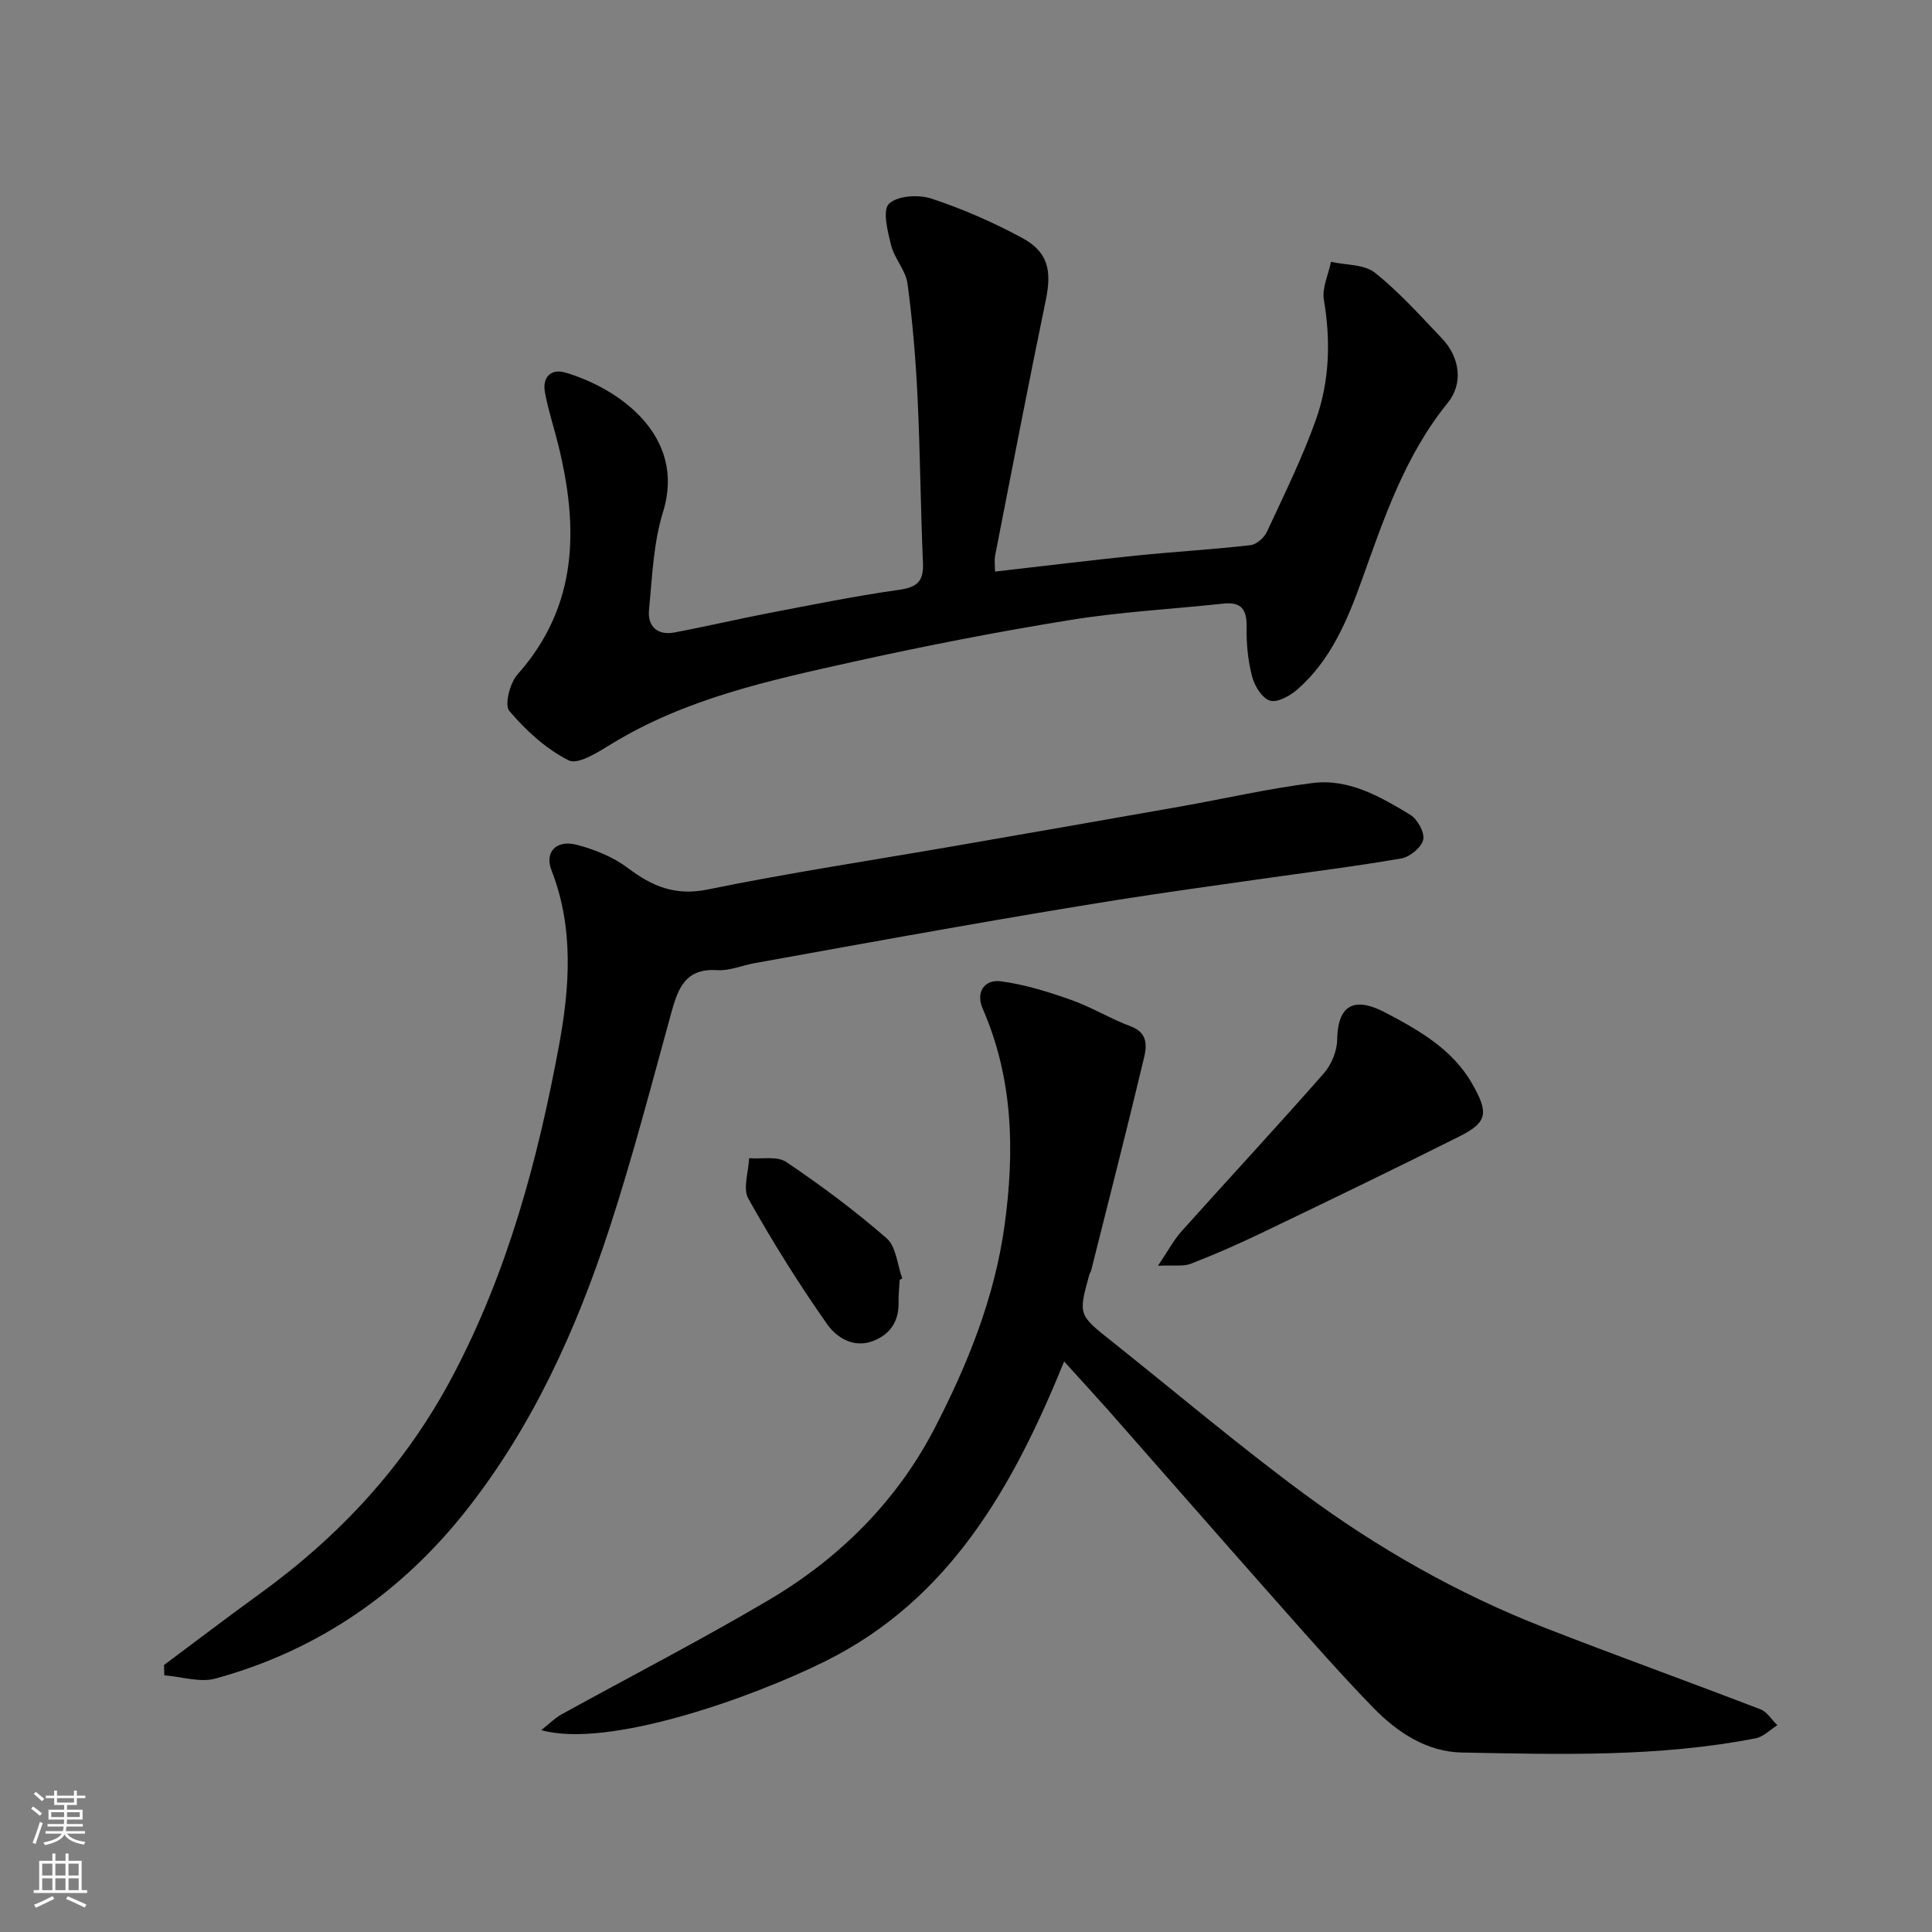
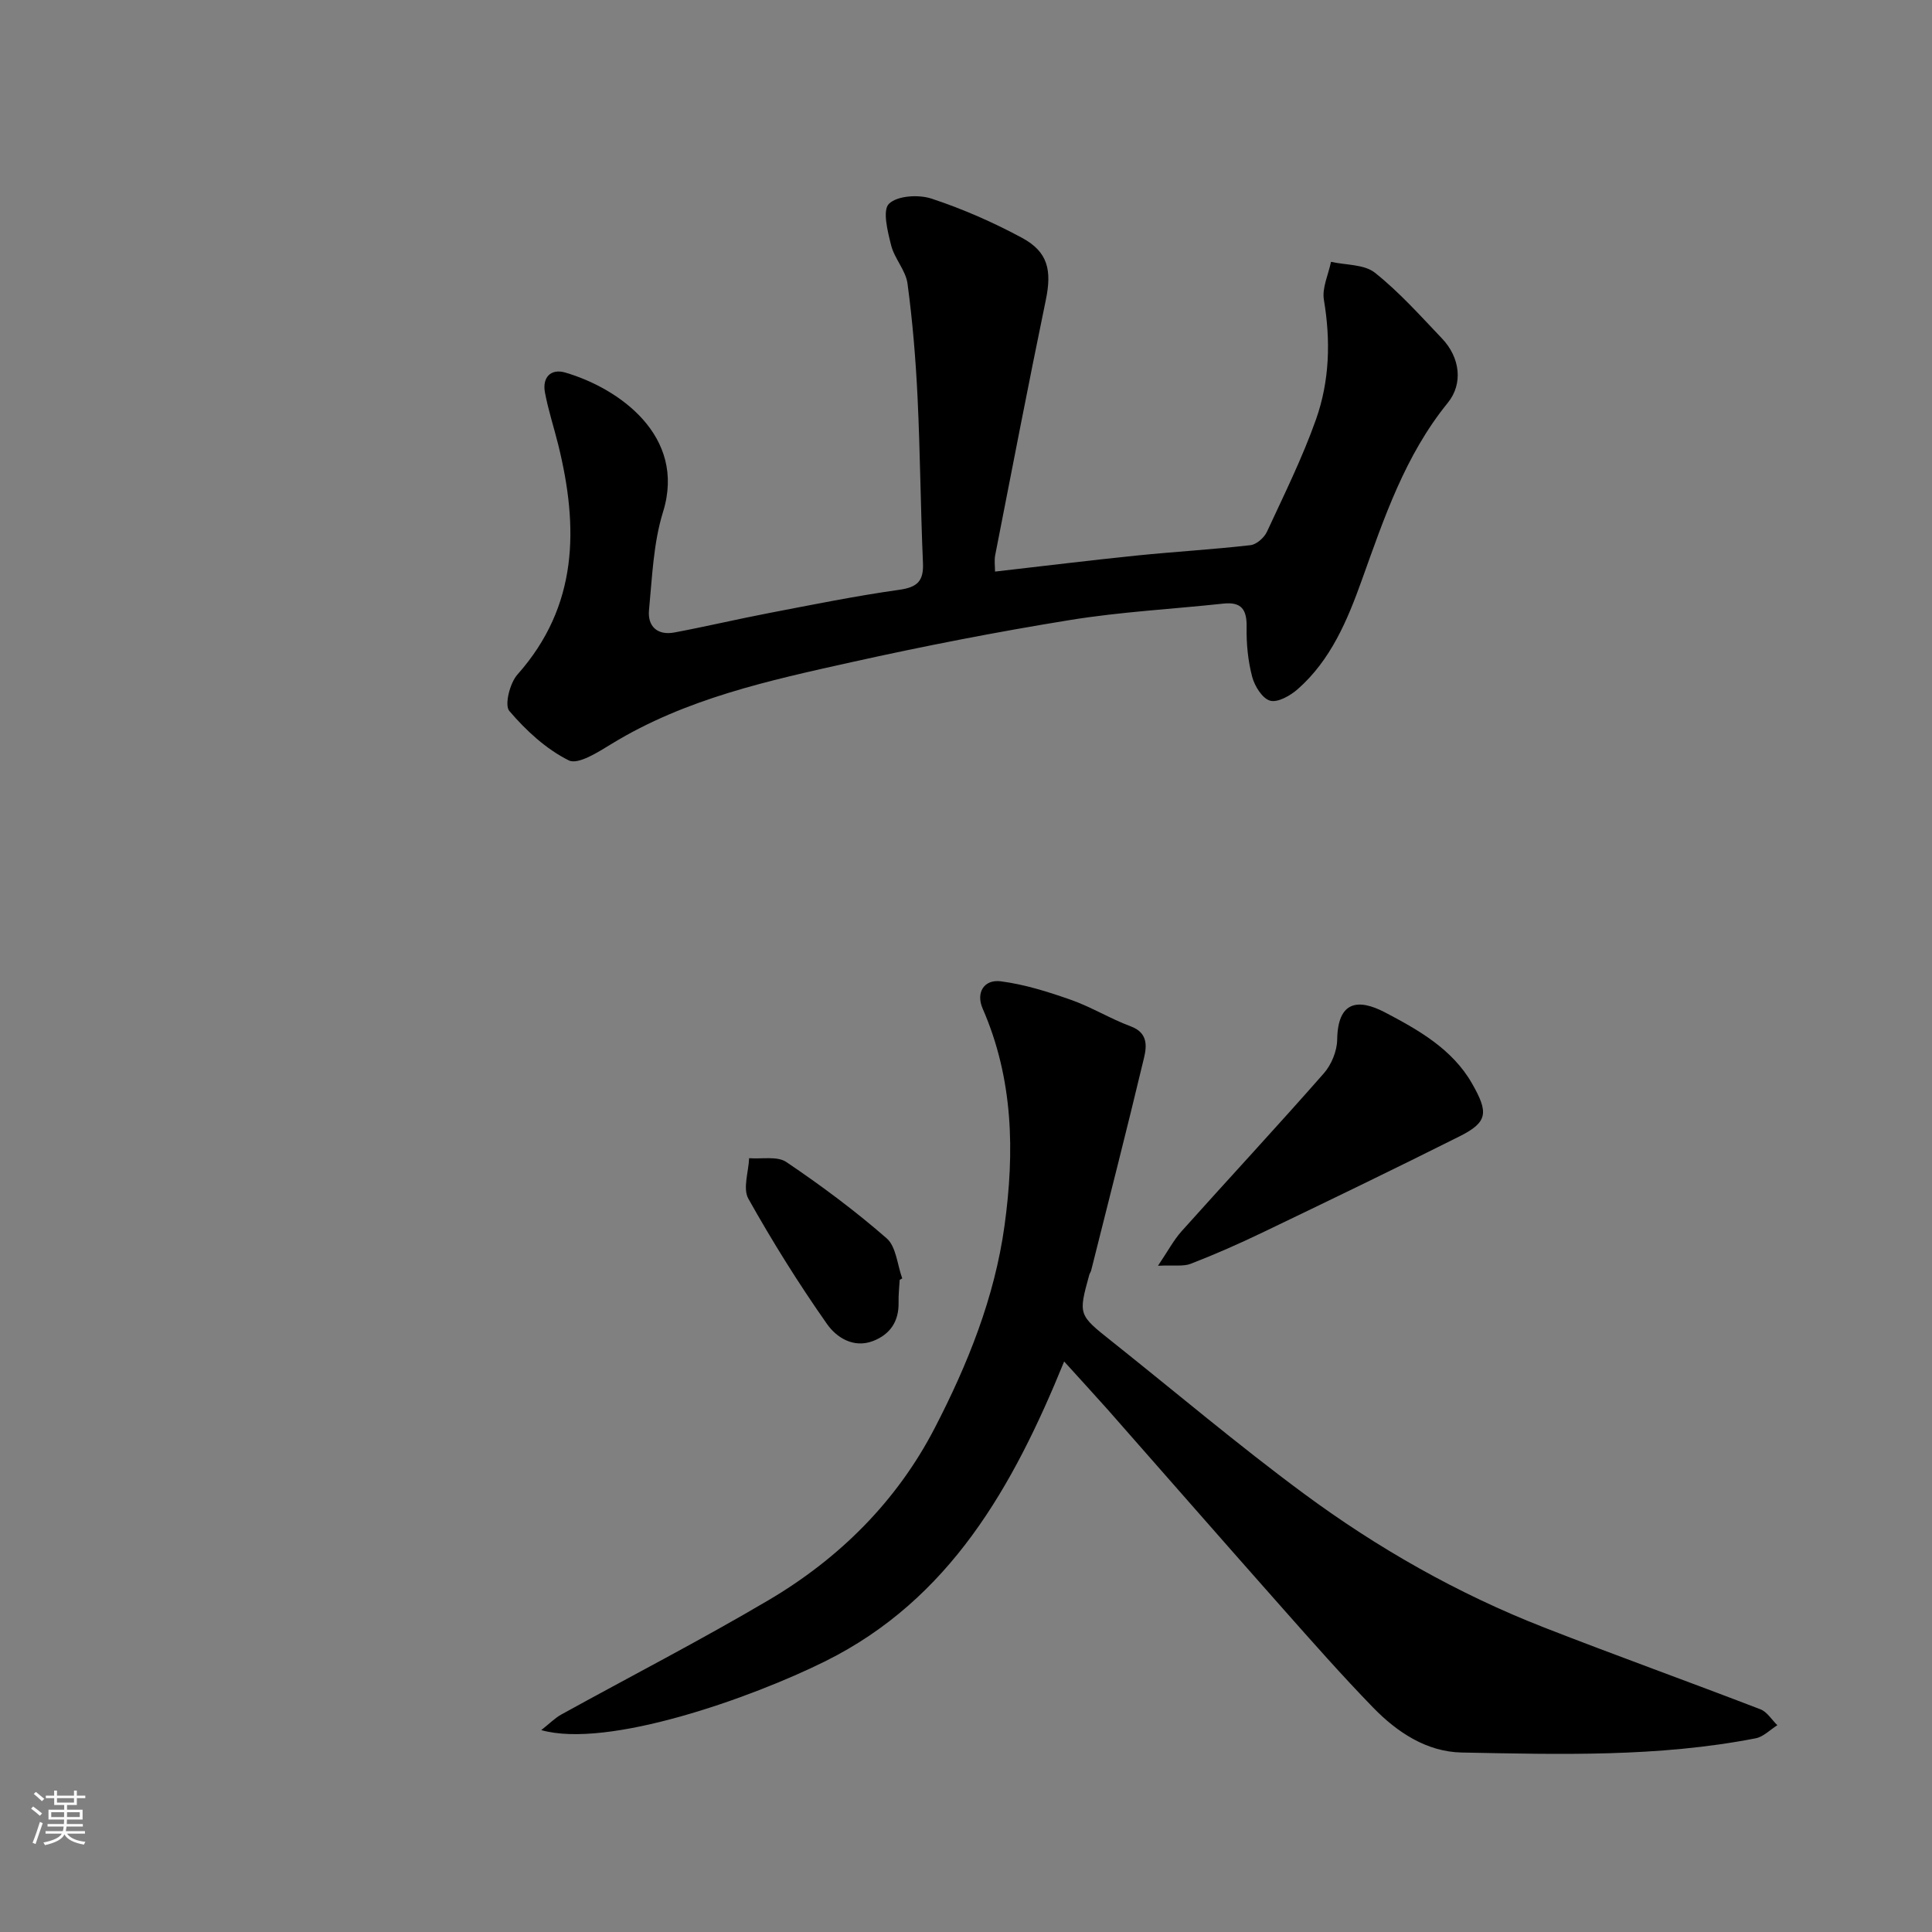
<svg xmlns="http://www.w3.org/2000/svg" enable-background="new 0 0 400 400" viewBox="0 0 400 400">
  <rect x="0" y="0" width="400" height="400" fill="#808080" stroke="none" />
  <g fill="#010000">
    <path d="m220.32 281.88c-10.56 25.92-23.64 49.22-49.43 62.05-15.3 7.61-45.05 18.16-58.83 14.27 1.75-1.38 2.83-2.49 4.12-3.21 14.3-7.89 28.84-15.38 42.9-23.67 14.68-8.65 26.6-20.49 34.45-35.67 6.81-13.16 12.38-26.96 14.44-41.85 2.12-15.34 1.83-30.44-4.52-44.98-1.44-3.3.27-6.1 3.76-5.65 4.92.64 9.79 2.17 14.5 3.83 4.26 1.5 8.19 3.93 12.43 5.51 3.54 1.32 3.3 4.07 2.71 6.53-3.51 14.7-7.26 29.35-10.94 44.01-.08.31-.31.59-.39.9-2.28 8.28-2.26 8.26 4.65 13.75 13.21 10.51 26.11 21.43 39.67 31.46 15.38 11.38 32.01 20.83 49.89 27.81 14.85 5.8 29.86 11.19 44.74 16.92 1.39.53 2.35 2.17 3.51 3.3-1.49.93-2.88 2.4-4.5 2.71-20.13 3.92-40.52 3.33-60.85 2.94-7.25-.14-13.37-4.19-18.35-9.32-6.44-6.63-12.56-13.57-18.69-20.49-12.13-13.69-24.16-27.46-36.25-41.19-2.84-3.19-5.74-6.33-9.02-9.96z" />
    <path d="m206.01 118.34c10.11-1.15 19.7-2.34 29.31-3.32 7.85-.8 15.74-1.25 23.58-2.15 1.25-.14 2.84-1.55 3.41-2.78 3.56-7.68 7.34-15.31 10.16-23.27 2.81-7.95 3.05-16.29 1.63-24.73-.42-2.47.93-5.24 1.47-7.88 3.08.69 6.88.49 9.1 2.26 5.05 4.02 9.42 8.92 13.9 13.63 3.69 3.88 4.42 9.31 1.17 13.31-8.85 10.89-13.17 23.82-17.8 36.72-2.97 8.28-6.41 16.53-13.27 22.56-1.53 1.34-4.12 2.82-5.7 2.38-1.62-.45-3.21-3.02-3.72-4.95-.87-3.29-1.21-6.81-1.15-10.23.07-3.63-1.01-5.33-4.82-4.92-10.6 1.14-21.3 1.7-31.81 3.41-15.11 2.45-30.17 5.38-45.11 8.7-17.15 3.81-34.38 7.55-49.7 16.91-2.77 1.69-6.96 4.4-8.9 3.44-4.69-2.33-8.86-6.19-12.31-10.23-1.04-1.22.11-5.78 1.68-7.54 12.63-14.22 12.67-30.47 8.45-47.57-.9-3.63-2.08-7.2-2.76-10.87-.57-3.08 1.22-4.96 4.2-4.09 11.05 3.22 25.14 13.1 20.26 28.84-2.01 6.46-2.25 13.51-2.91 20.33-.33 3.38 1.75 5.3 5.24 4.65 6.56-1.23 13.07-2.77 19.63-4.03 8.96-1.72 17.92-3.54 26.95-4.81 3.76-.53 5.06-1.81 4.9-5.57-.5-11.42-.57-22.86-1.12-34.28-.38-7.87-1.03-15.75-2.08-23.55-.37-2.74-2.7-5.16-3.39-7.92-.72-2.86-1.83-7.26-.45-8.6 1.74-1.69 6.15-1.95 8.83-1.06 6.45 2.13 12.77 4.9 18.75 8.13 5.38 2.91 6.16 6.76 4.89 12.87-3.63 17.55-7.02 35.15-10.46 52.73-.24 1.12-.05 2.3-.05 3.48z" />
-     <path d="m33.96 344.72c6.52-4.85 12.97-9.79 19.56-14.55 16.76-12.1 30.41-26.77 40.18-45.24 11.44-21.63 17.67-44.87 22.06-68.61 2.19-11.88 3.08-24.2-1.57-36.11-1.5-3.84 1.02-6.41 5.25-5.3 3.69.97 7.5 2.51 10.52 4.78 5.06 3.81 9.81 5.85 16.55 4.47 16.94-3.46 34.06-6.04 51.11-9 15.6-2.71 31.19-5.42 46.78-8.18 9.14-1.62 18.22-3.72 27.41-4.87 7.49-.93 13.99 2.85 20.15 6.57 1.5.9 3.03 3.67 2.7 5.17-.35 1.59-2.75 3.57-4.52 3.88-9.67 1.67-19.42 2.87-29.13 4.26-9.88 1.41-19.76 2.76-29.61 4.32-11.29 1.79-22.55 3.72-33.8 5.69-13.82 2.42-27.62 4.93-41.43 7.42-2.56.46-5.15 1.61-7.66 1.44-6.63-.45-8.15 3.81-9.55 8.91-4.1 14.89-7.99 29.87-12.78 44.54-6.82 20.88-15.85 40.85-29.51 58.22-13.49 17.17-30.84 29.18-52.04 34.99-3.23.89-7.06-.39-10.61-.66-.02-.71-.04-1.42-.06-2.14z" />
    <path d="m239.75 262.06c2.07-3.07 3.24-5.3 4.87-7.13 9.79-10.93 19.78-21.68 29.46-32.7 1.58-1.8 2.74-4.62 2.77-6.99.12-7.91 4.23-8.61 9.93-5.62 6.85 3.6 13.91 7.56 17.99 14.71 3.43 6.01 3.3 7.99-2.59 10.94-13.54 6.79-27.18 13.37-40.84 19.93-4.83 2.32-9.75 4.49-14.75 6.43-1.56.63-3.52.27-6.84.43z" />
    <path d="m186.27 264.98c-.08 1.55-.27 3.11-.23 4.66.09 3.93-1.75 6.65-5.31 8.01-4.05 1.55-7.58-.79-9.48-3.49-5.88-8.36-11.31-17.07-16.31-25.98-1.18-2.11.04-5.56.16-8.39 2.61.21 5.82-.48 7.71.8 7.2 4.86 14.22 10.08 20.76 15.79 1.98 1.73 2.2 5.48 3.23 8.3-.18.09-.36.2-.53.3z" />
  </g>
  <path d="m6.44 374.46.42-.45c.65.47 1.27.95 1.85 1.44l-.45.49c-.65-.56-1.25-1.06-1.82-1.48m.93 7.33-.63-.26c.55-1.36 1.05-2.8 1.52-4.33.19.1.38.19.59.27-.46 1.29-.95 2.73-1.48 4.32m-.38-10.38.44-.42c.43.34 1.01.82 1.74 1.44l-.49.49c-.53-.51-1.09-1.01-1.69-1.51m2.5.35h1.72v-1.04h.59v1.04h3.52v-1.04h.59v1.04h1.75v.53h-1.75v1.42h-2.03v.97h3.22v2.03h-3.24c0 .35-.01.66-.03.93h3.32v.53h-3.37c-.03.27-.08.58-.15.94h3.96v.53h-3.71c.67.92 1.93 1.48 3.79 1.68-.13.24-.23.44-.29.59-2.13-.38-3.48-1.08-4.04-2.12-.43.97-1.77 1.72-4.03 2.23-.09-.19-.2-.37-.33-.55 2.1-.42 3.37-1.03 3.81-1.83h-3.36v-.53h3.58c.08-.29.13-.61.16-.94h-3.33v-.53h3.39c.02-.27.04-.58.04-.93h-3.23v-2.03h3.25v-.97h-2.07v-1.42h-1.73zm1.12 3.44v1h2.65c.01-.3.02-.44.01-.4v-.25-.35zm1.19-2h3.52v-.91h-3.52zm4.71 2h-2.63v.59c0 .15-.01.28-.01.4h2.64z" fill="#fafbfa" />
-   <path d="m13.56 383.74h.63v1.52h2.72v6.07h1.13v.6h-11.06v-.6h1.13v-6.07h2.73v-1.52h.63v1.52h2.1v-1.52zm-2.69 8.83.38.56c-1.24.63-2.53 1.25-3.85 1.85-.1-.21-.21-.42-.34-.63 1.36-.55 2.63-1.15 3.81-1.78m-2.13-4.27h2.1v-2.45h-2.1zm0 3.04h2.1v-2.46h-2.1zm2.72-3.04h2.1v-2.45h-2.1zm0 3.04h2.1v-2.46h-2.1zm6.07 3.6c-1.41-.71-2.7-1.3-3.86-1.78l.35-.56c1.45.62 2.75 1.19 3.88 1.72zm-1.25-9.09h-2.1v2.45h2.1zm-2.09 5.49h2.1v-2.46h-2.1z" fill="#fafbfa" />
</svg>